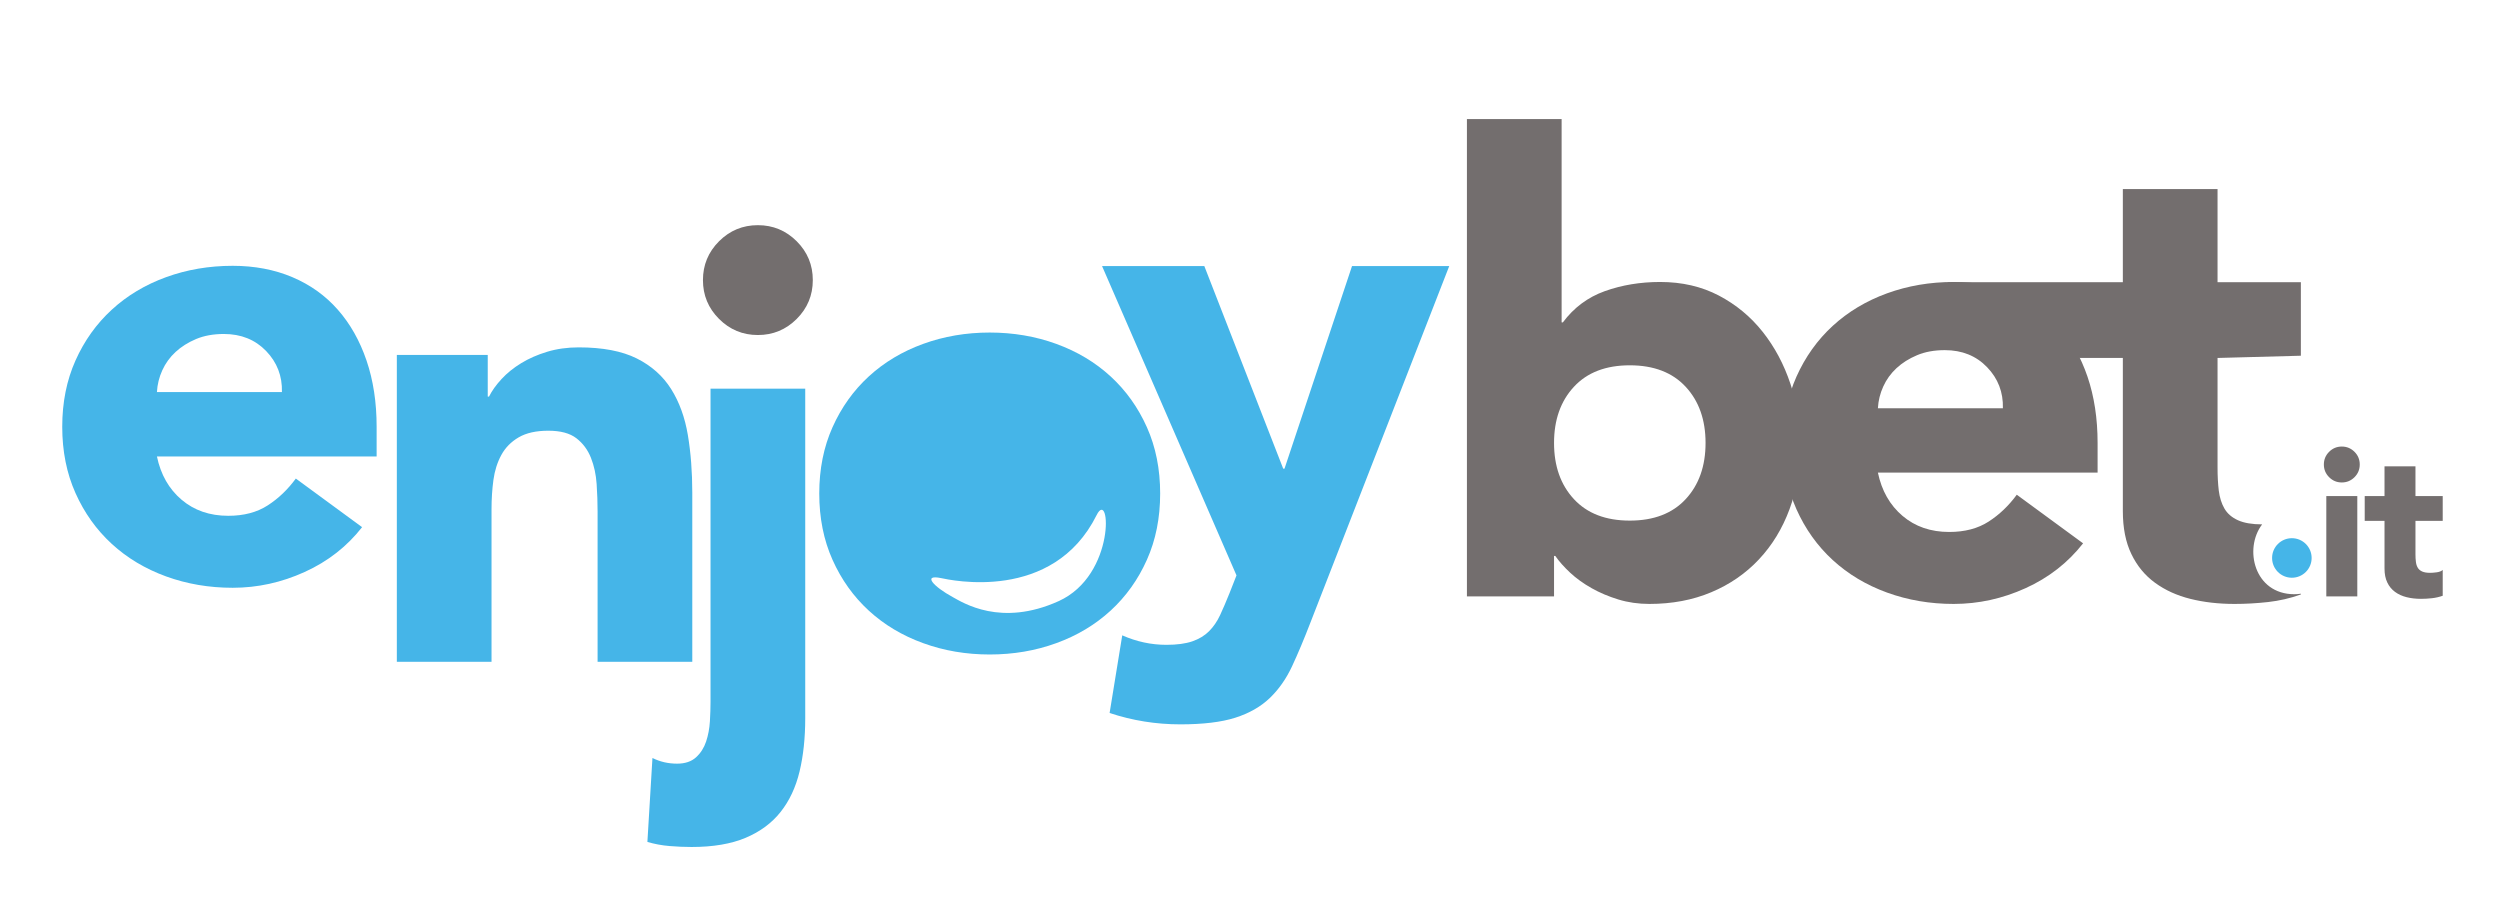
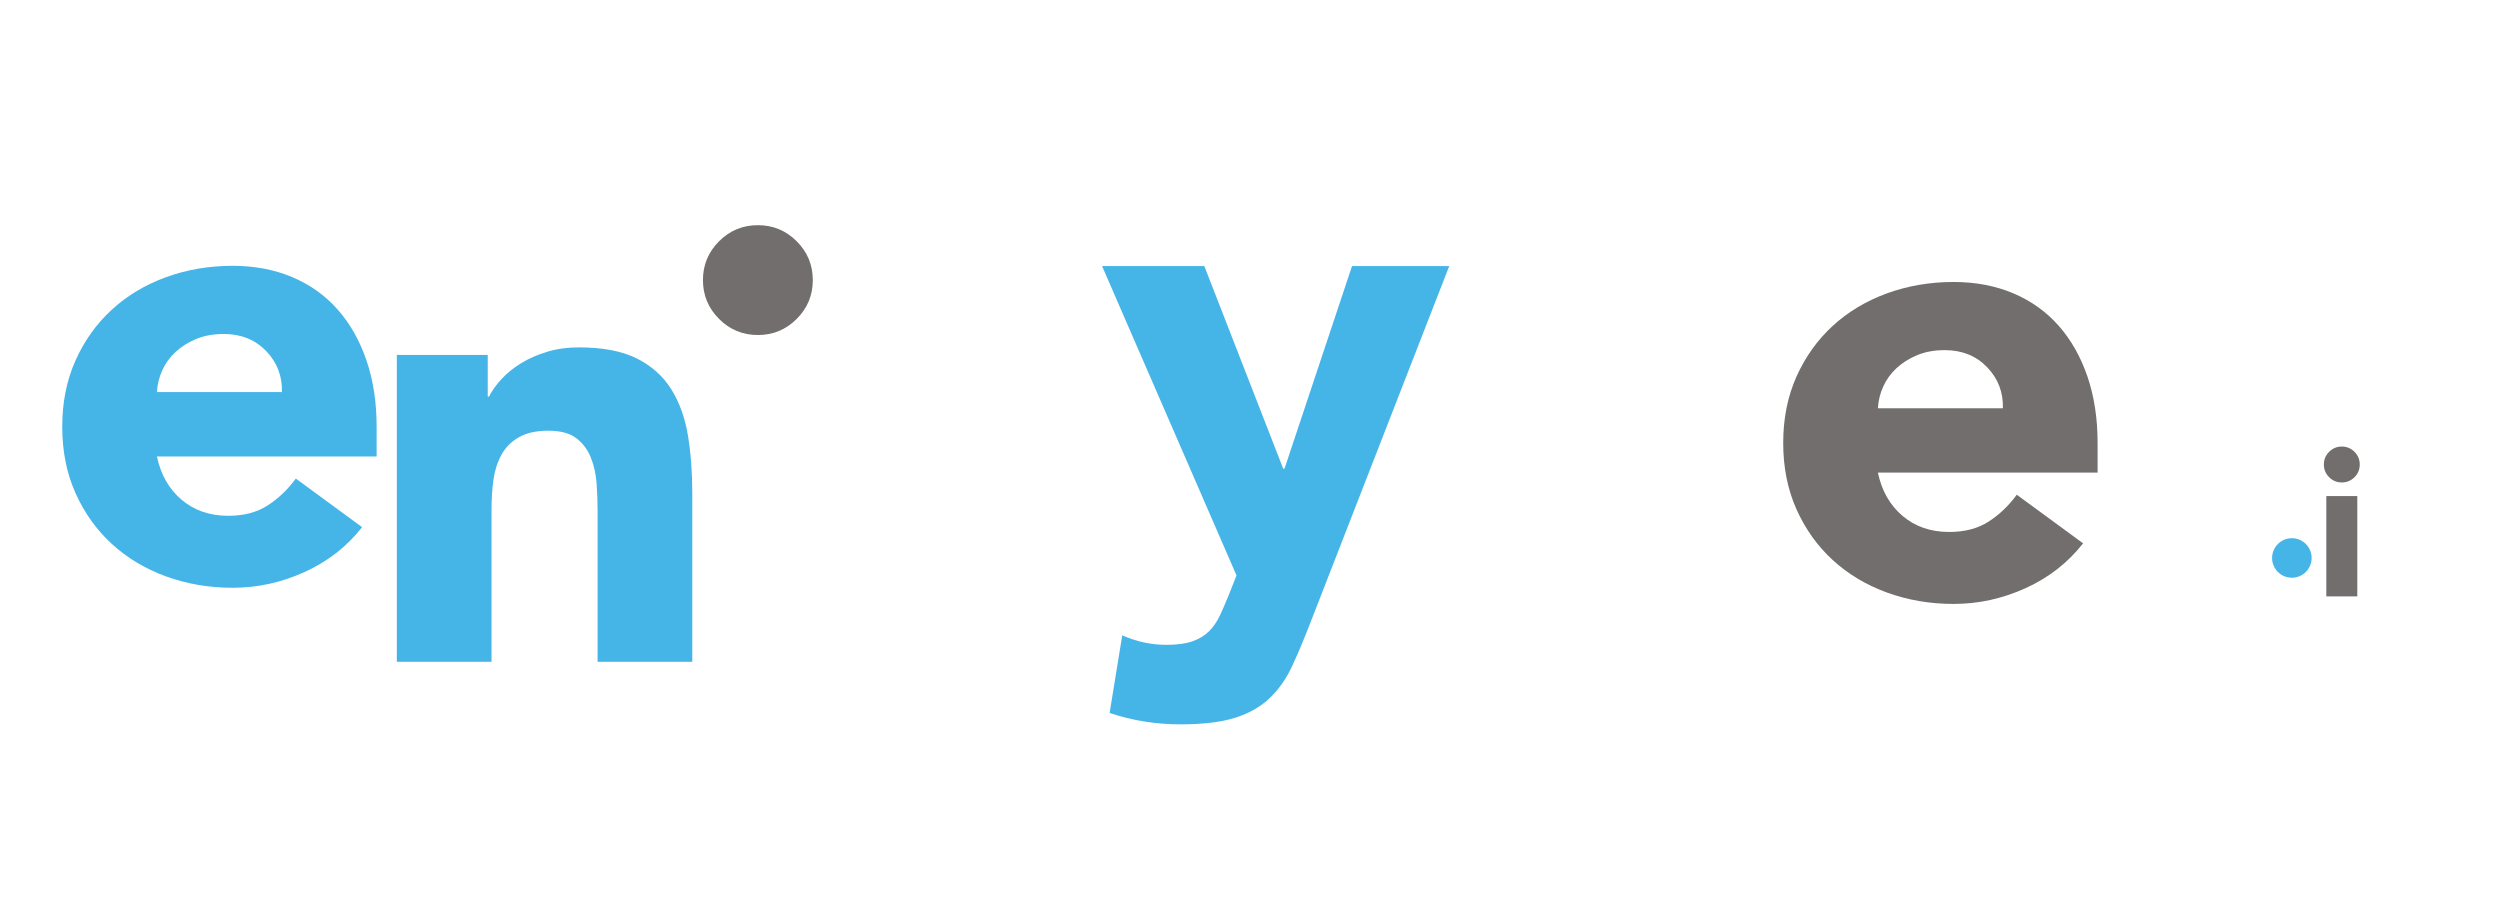
<svg xmlns="http://www.w3.org/2000/svg" width="1298" height="472" viewBox="0 0 1298 472" fill="none">
  <path d="M146.375 203.558C146.595 195.258 143.86 188.152 138.186 182.257C132.5 176.359 125.182 173.403 116.219 173.403C110.758 173.403 105.95 174.286 101.795 176.03C97.645 177.782 94.094 180.018 91.147 182.744C88.191 185.483 85.902 188.647 84.262 192.252C82.626 195.853 81.698 199.629 81.477 203.558H146.375ZM188.002 273.701C180.135 283.762 170.194 291.522 158.176 296.975C146.158 302.441 133.703 305.176 120.811 305.176C108.572 305.176 97.046 303.207 86.231 299.277C75.416 295.331 66.02 289.719 58.04 282.393C50.065 275.071 43.783 266.279 39.196 256.005C34.604 245.74 32.315 234.263 32.315 221.587C32.315 208.92 34.604 197.447 39.196 187.174C43.783 176.9 50.065 168.112 58.04 160.79C66.02 153.463 75.416 147.839 86.231 143.901C97.046 139.972 108.572 138.007 120.811 138.007C132.167 138.007 142.491 139.972 151.786 143.901C161.073 147.839 168.937 153.463 175.385 160.79C181.829 168.112 186.799 176.9 190.296 187.174C193.793 197.447 195.545 208.92 195.545 221.587V236.994H81.477C83.446 246.393 87.704 253.878 94.261 259.444C100.817 265.013 108.897 267.802 118.513 267.802C126.597 267.802 133.433 266 139.002 262.395C144.576 258.794 149.434 254.153 153.589 248.466L188.002 273.701Z" fill="#45B5E8" />
  <path d="M206.037 184.293H253.235V205.927H253.888C255.416 202.867 257.606 199.812 260.445 196.748C263.284 193.688 266.672 190.957 270.606 188.556C274.54 186.149 279.015 184.185 284.048 182.649C289.072 181.125 294.534 180.355 300.436 180.355C312.891 180.355 322.94 182.278 330.587 186.095C338.239 189.921 344.191 195.22 348.454 201.993C352.713 208.762 355.606 216.742 357.142 225.921C358.67 235.095 359.435 245.044 359.435 255.747V343.59H310.269V265.584C310.269 260.992 310.107 256.242 309.774 251.322C309.449 246.406 308.466 241.872 306.826 237.718C305.186 233.572 302.672 230.179 299.287 227.557C295.895 224.934 291.033 223.627 284.697 223.627C278.365 223.627 273.233 224.772 269.299 227.07C265.361 229.363 262.355 232.427 260.282 236.244C258.205 240.066 256.844 244.387 256.182 249.195C255.533 254.003 255.204 259.023 255.204 264.272V343.59H206.037V184.293Z" fill="#45B5E8" />
  <path d="M680.339 323.323C677.059 331.84 673.891 339.374 670.836 345.931C667.772 352.491 663.896 358.007 659.201 362.486C654.497 366.965 648.544 370.354 641.334 372.647C634.12 374.937 624.62 376.086 612.823 376.086C600.143 376.086 587.905 374.113 576.107 370.187L582.668 329.871C590.09 333.147 597.741 334.795 605.609 334.795C611.066 334.795 615.55 334.183 619.046 332.989C622.539 331.777 625.44 330.033 627.738 327.739C630.028 325.446 631.934 322.665 633.47 319.381C634.99 316.109 636.634 312.279 638.387 307.912L641.988 298.742L572.178 138.125H625.274L666.244 243.339H666.91L701.977 138.125H752.451L680.339 323.323Z" fill="#45B5E8" />
-   <path d="M806.858 229.978C806.858 242.004 810.3 251.729 817.186 259.155C824.067 266.586 833.737 270.299 846.192 270.299C858.643 270.299 868.321 266.586 875.202 259.155C882.083 251.729 885.526 242.004 885.526 229.978C885.526 217.96 882.083 208.244 875.202 200.814C868.321 193.383 858.643 189.666 846.192 189.666C833.737 189.666 824.067 193.383 817.186 200.814C810.3 208.244 806.858 217.96 806.858 229.978ZM761.625 61.831H810.796V167.378H811.449C817.131 159.727 824.396 154.324 833.241 151.152C842.1 147.992 851.653 146.402 861.927 146.402C873.287 146.402 883.44 148.75 892.407 153.441C901.365 158.149 908.962 164.431 915.186 172.294C921.417 180.162 926.225 189.17 929.606 199.332C932.994 209.497 934.688 220.15 934.688 231.289C934.688 243.316 932.84 254.347 929.119 264.4C925.397 274.453 920.102 283.133 913.217 290.455C906.34 297.781 898.089 303.459 888.473 307.497C878.853 311.544 868.159 313.562 856.357 313.562C850.667 313.562 845.318 312.797 840.289 311.265C835.26 309.737 830.623 307.772 826.36 305.37C822.098 302.964 818.389 300.292 815.217 297.34C812.053 294.385 809.484 291.496 807.511 288.652H806.858V309.633H761.625V61.831Z" fill="#736E6E" />
  <path d="M1039.9 211.957C1040.12 203.653 1037.39 196.543 1031.7 190.644C1026.03 184.745 1018.7 181.794 1009.74 181.794C1004.28 181.794 999.475 182.672 995.321 184.425C991.175 186.169 987.62 188.409 984.672 191.139C981.725 193.878 979.423 197.042 977.795 200.647C976.155 204.252 975.219 208.019 975.006 211.957H1039.9ZM1081.54 282.1C1073.66 292.153 1063.72 299.913 1051.7 305.37C1039.68 310.828 1027.22 313.562 1014.33 313.562C1002.09 313.562 990.575 311.598 979.752 307.664C968.941 303.734 959.538 298.102 951.562 290.784C943.59 283.466 937.308 274.67 932.717 264.4C928.134 254.131 925.84 242.654 925.84 229.978C925.84 217.307 928.134 205.834 932.717 195.564C937.308 185.299 943.59 176.503 951.562 169.181C959.538 161.863 968.941 156.234 979.752 152.296C990.575 148.367 1002.09 146.402 1014.33 146.402C1025.7 146.402 1036.02 148.367 1045.32 152.296C1054.59 156.234 1062.47 161.863 1068.91 169.181C1075.35 176.503 1080.32 185.299 1083.83 195.564C1087.32 205.834 1089.07 217.307 1089.07 229.978V245.385H975.006C976.967 254.784 981.23 262.265 987.782 267.839C994.347 273.417 1002.42 276.197 1012.04 276.197C1020.12 276.197 1026.95 274.395 1032.53 270.786C1038.1 267.189 1042.96 262.539 1047.11 256.857L1081.54 282.1Z" fill="#736E6E" />
-   <path d="M1191.21 308.517C1170.42 308.517 1164.86 284.914 1174.5 272.255C1169.32 272.247 1165.14 271.543 1161.99 270.128C1158.83 268.709 1156.47 266.685 1154.94 264.067C1153.42 261.445 1152.44 258.331 1151.99 254.73C1151.56 251.125 1151.35 247.141 1151.35 242.766V185.853L1194.61 184.691V146.519H1151.35V98.155H1102.18V146.519H1011.1L1070.71 185.853H1102.18V265.378C1102.18 274.12 1103.65 281.551 1106.61 287.662C1109.55 293.789 1113.65 298.76 1118.89 302.581C1124.14 306.407 1130.25 309.196 1137.25 310.936C1144.24 312.684 1151.89 313.562 1160.19 313.562C1165.87 313.562 1171.66 313.238 1177.57 312.584C1183.47 311.922 1189.14 310.615 1194.61 308.638V308.259C1193.52 308.405 1192.4 308.517 1191.21 308.517Z" fill="#736E6E" />
-   <path d="M418.077 372.895C418.077 383.161 417.091 392.394 415.122 400.594C413.153 408.783 409.877 415.772 405.289 421.562C400.698 427.357 394.637 431.832 387.098 435.004C379.563 438.168 370.214 439.758 359.074 439.758C355.357 439.758 351.531 439.591 347.602 439.262C343.668 438.938 339.846 438.226 336.129 437.131L338.751 393.543C342.685 395.512 346.944 396.49 351.531 396.49C355.681 396.49 358.958 395.395 361.368 393.21C363.77 391.024 365.518 388.293 366.613 385.017C367.699 381.741 368.357 378.24 368.582 374.527C368.794 370.814 368.907 367.43 368.907 364.366V201.788H418.077V372.895Z" fill="#45B5E8" />
  <path d="M364.971 145.426C364.971 137.558 367.76 130.84 373.33 125.266C378.904 119.7 385.622 116.911 393.49 116.911C401.358 116.911 408.072 119.7 413.65 125.266C419.22 130.84 422.009 137.558 422.009 145.426C422.009 153.298 419.22 160.012 413.65 165.582C408.072 171.156 401.358 173.945 393.49 173.945C385.622 173.945 378.904 171.156 373.33 165.582C367.76 160.012 364.971 153.298 364.971 145.426Z" fill="#736E6E" />
  <path d="M1207.82 257.565H1223.91V309.633H1207.82V257.565ZM1206.55 241.168C1206.55 238.603 1207.45 236.405 1209.28 234.582C1211.1 232.767 1213.29 231.847 1215.86 231.847C1218.44 231.847 1220.63 232.767 1222.46 234.582C1224.28 236.405 1225.18 238.603 1225.18 241.168C1225.18 243.744 1224.28 245.934 1222.46 247.757C1220.63 249.585 1218.44 250.496 1215.86 250.496C1213.29 250.496 1211.1 249.585 1209.28 247.757C1207.45 245.934 1206.55 243.744 1206.55 241.168Z" fill="#736E6E" />
-   <path d="M1268.26 270.418H1254.11V287.777C1254.11 289.205 1254.18 290.508 1254.33 291.682C1254.47 292.864 1254.78 293.88 1255.29 294.741C1255.79 295.599 1256.55 296.257 1257.59 296.723C1258.63 297.185 1260.01 297.414 1261.72 297.414C1262.58 297.414 1263.71 297.326 1265.09 297.152C1266.49 296.973 1267.54 296.561 1268.26 295.915V309.311C1266.46 309.952 1264.61 310.381 1262.68 310.593C1260.75 310.81 1258.86 310.918 1257 310.918C1254.29 310.918 1251.79 310.627 1249.51 310.056C1247.22 309.486 1245.22 308.578 1243.51 307.33C1241.79 306.072 1240.45 304.453 1239.49 302.447C1238.52 300.457 1238.04 298.026 1238.04 295.166V270.418H1227.76V257.564H1238.04V242.136H1254.11V257.564H1268.26V270.418Z" fill="#736E6E" />
  <path d="M1200.2 289.696C1200.2 295.365 1195.61 299.961 1189.94 299.961C1184.27 299.961 1179.67 295.365 1179.67 289.696C1179.67 284.034 1184.27 279.43 1189.94 279.43C1195.61 279.43 1200.2 284.034 1200.2 289.696Z" fill="#45B5E8" />
-   <path d="M549.622 312.122C519.625 325.684 499.956 312.892 494.636 309.995C484.754 304.604 478.68 298.089 488.634 300.158C493.208 301.111 546.65 313.087 569.371 267.434C576.502 253.094 579.624 298.551 549.622 312.122ZM595.471 221.819C590.884 211.549 584.602 202.757 576.626 195.431C568.646 188.113 559.255 182.484 548.44 178.555C537.625 174.621 526.094 172.656 513.856 172.656C501.621 172.656 490.095 174.621 479.28 178.555C468.461 182.484 459.061 188.113 451.085 195.431C443.109 202.757 436.832 211.549 432.245 221.819C427.653 232.088 425.359 243.565 425.359 256.236C425.359 268.916 427.653 280.385 432.245 290.65C436.832 300.928 443.109 309.716 451.085 317.042C459.061 324.356 468.461 329.993 479.28 333.914C490.095 337.856 501.621 339.812 513.856 339.812C526.094 339.812 537.625 337.856 548.44 333.914C559.255 329.993 568.646 324.356 576.626 317.042C584.602 309.716 590.884 300.928 595.471 290.65C600.063 280.385 602.357 268.916 602.357 256.236C602.357 243.565 600.063 232.088 595.471 221.819Z" fill="#45B5E8" />
</svg>